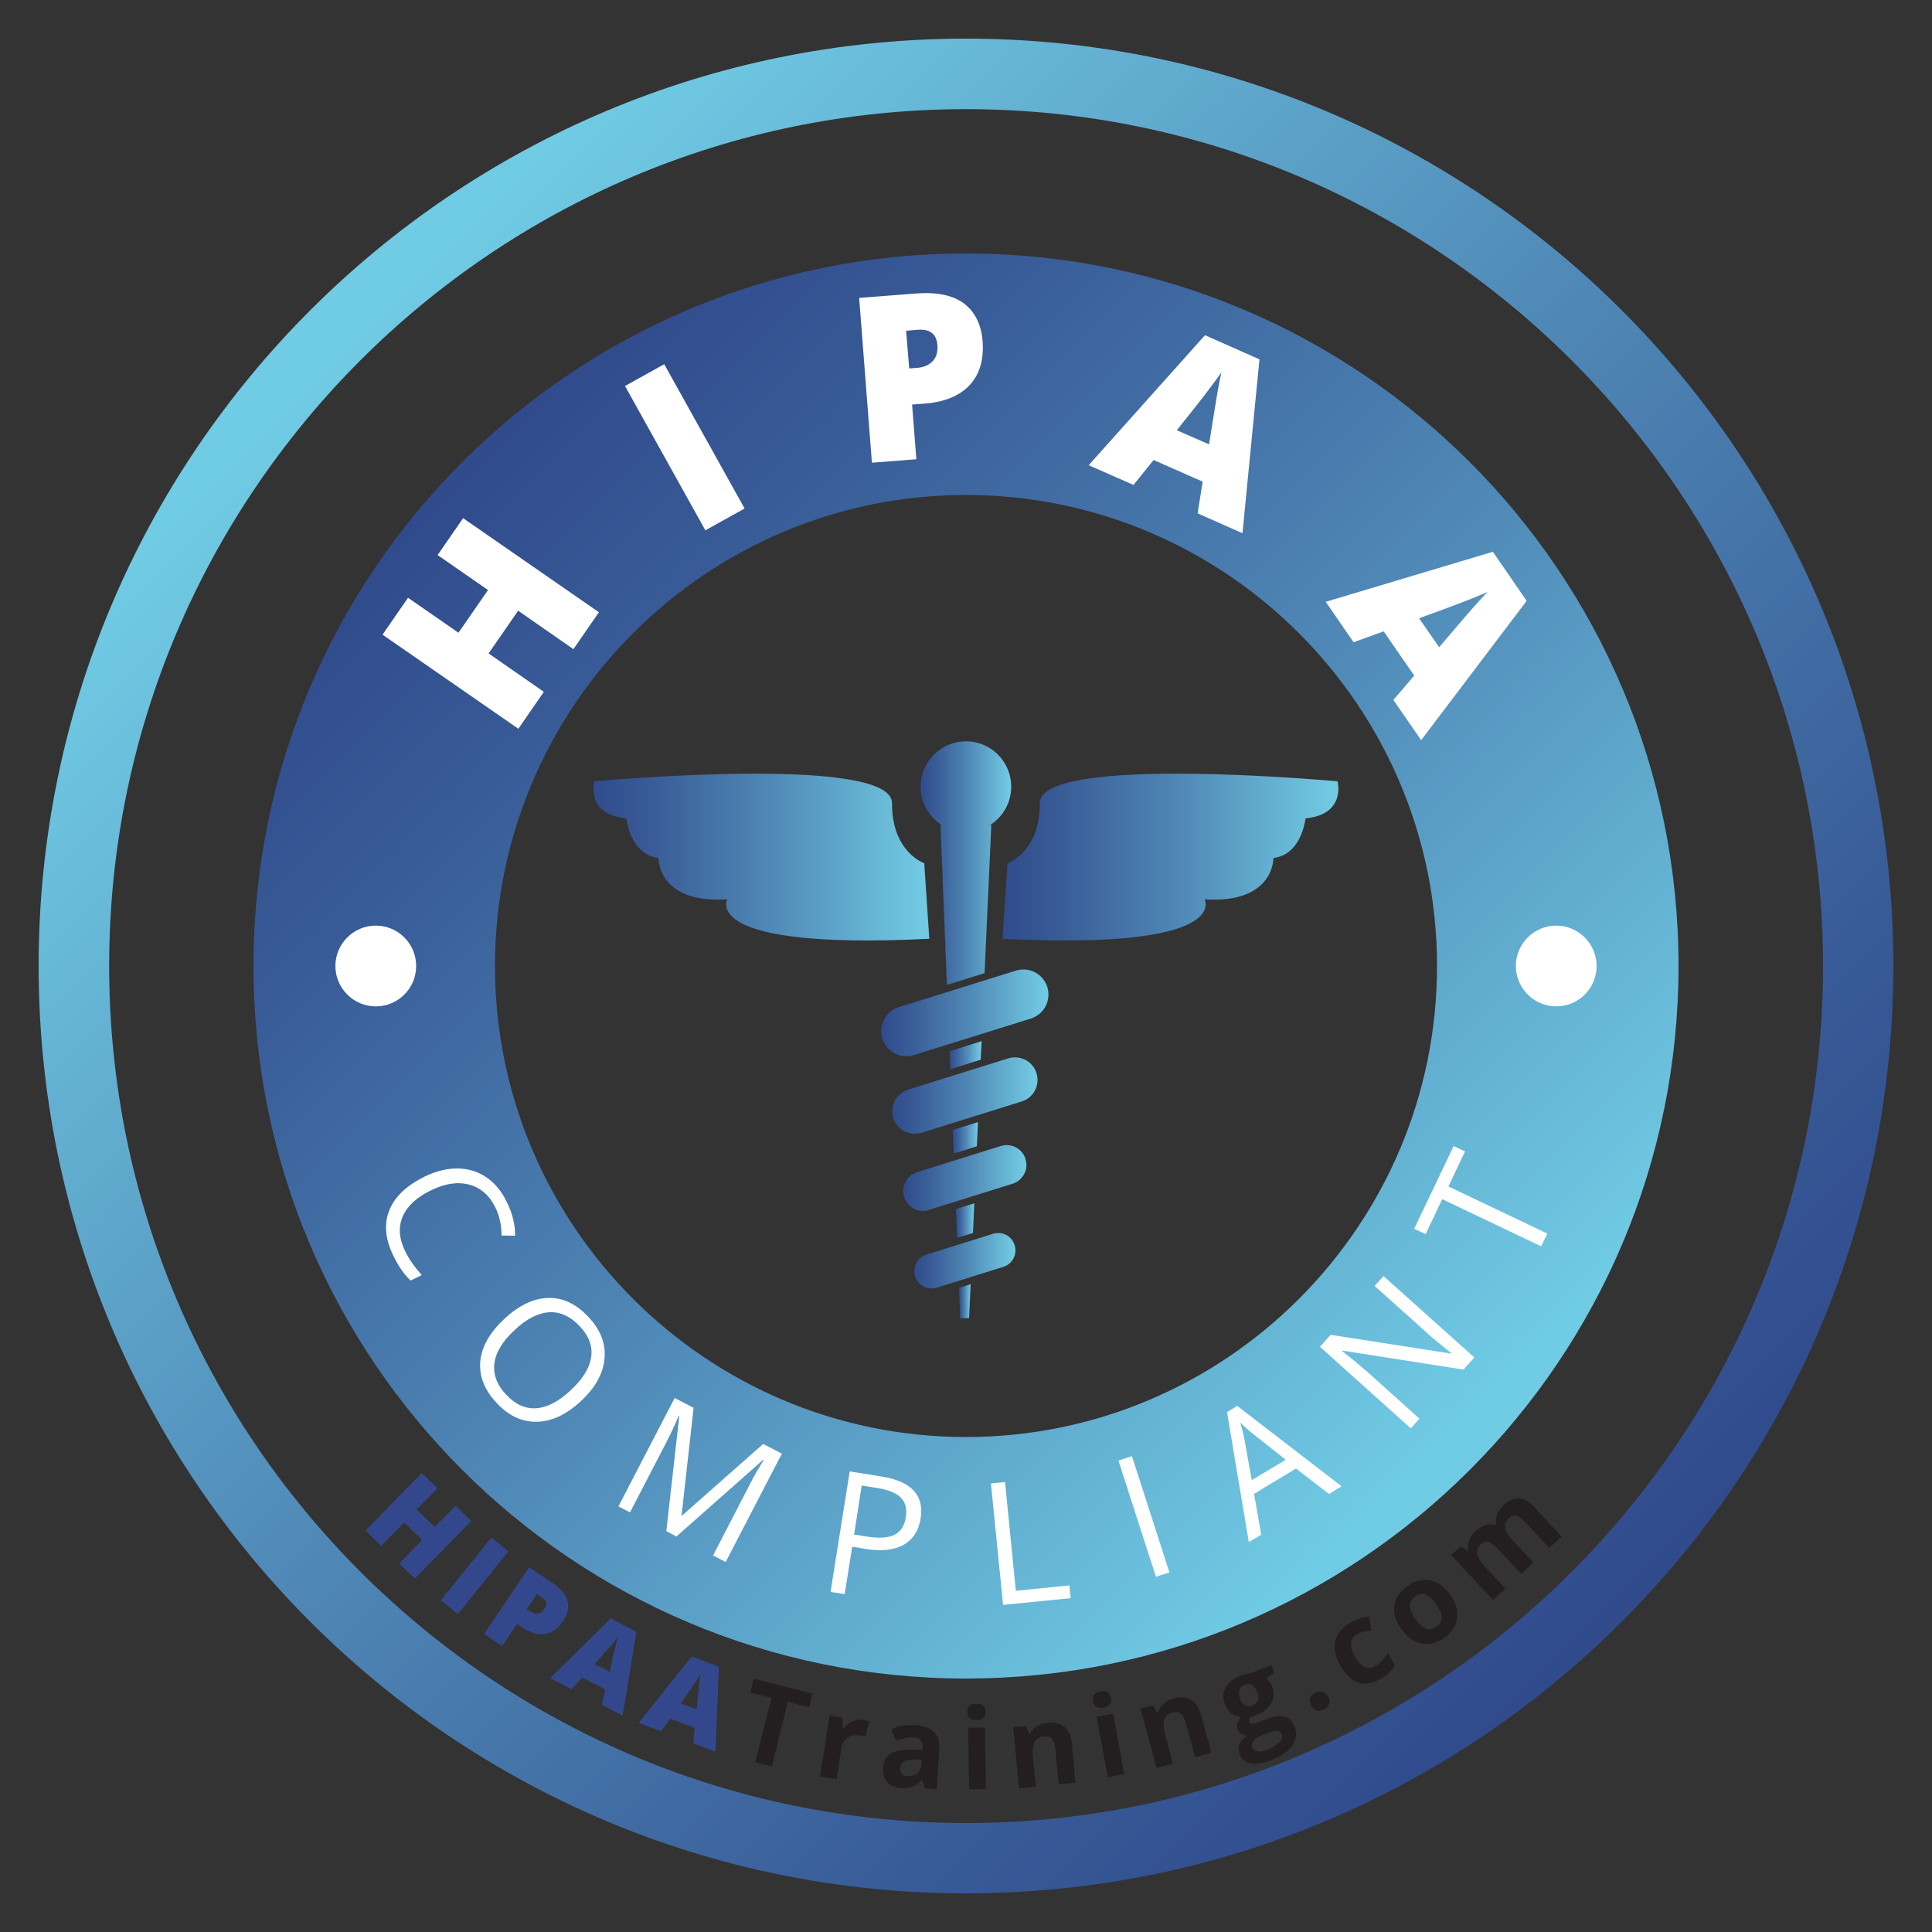
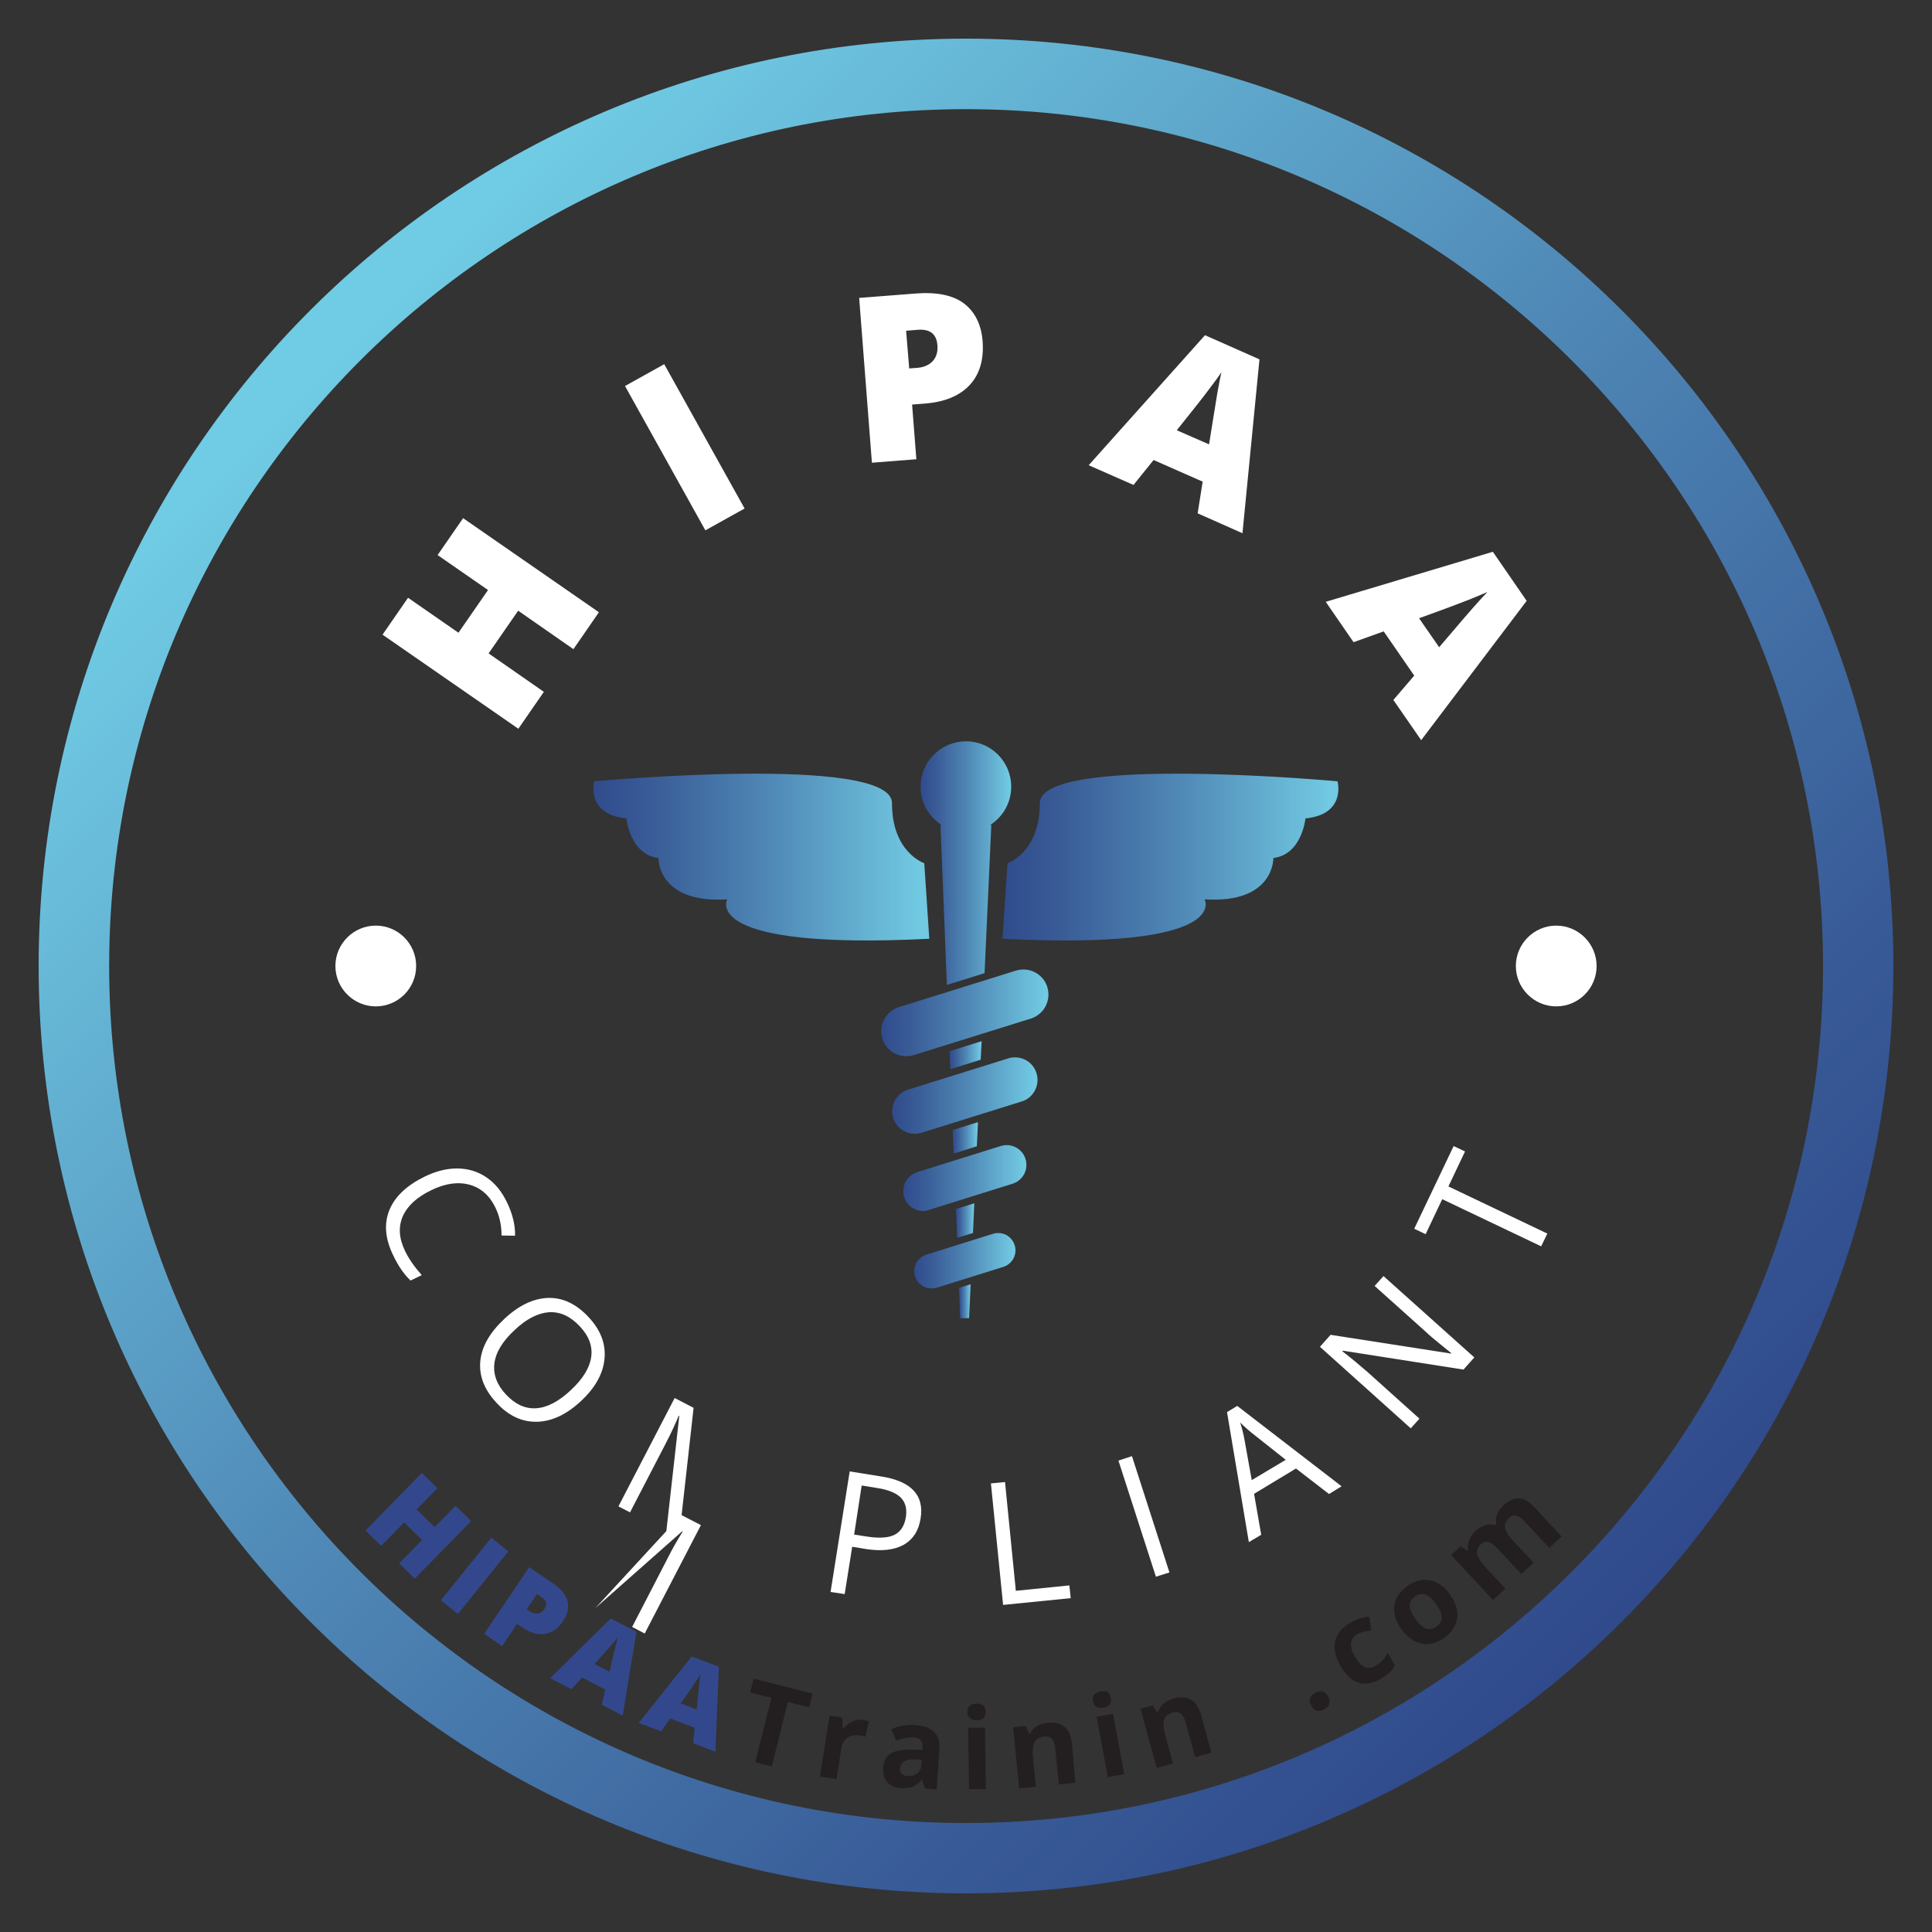
<svg xmlns="http://www.w3.org/2000/svg" version="1.1" id="Layer_1" x="0px" y="0px" viewBox="0 0 100 100" style="enable-background:new 0 0 100 100;" xml:space="preserve">
  <rect x="0" y="0" width="100" height="100" fill="#333333" stroke="none" />
  <style type="text/css">
	.st0{fill:url(#SVGID_1_);}
	.st1{fill:#33488C;}
	.st2{fill:#231F20;}
	.st3{fill:url(#SVGID_00000148633829490244349140000017135307345346016677_);}
	.st4{fill:#FFFFFF;}
	.st5{fill:url(#SVGID_00000075850971997602562630000007567861858669279918_);}
	.st6{fill:url(#SVGID_00000075858307586340249630000002551885602699923088_);}
	.st7{fill:url(#SVGID_00000102516898971077602930000007696441390004706223_);}
	.st8{fill:url(#SVGID_00000009576956585849931030000001183164523539748248_);}
	.st9{fill:url(#SVGID_00000106844361652511965370000010190219448827066794_);}
	.st10{fill:url(#SVGID_00000147222566769005293710000004919429633574543770_);}
	.st11{fill:url(#SVGID_00000127751403840624582540000002031486697135119497_);}
	.st12{fill:url(#SVGID_00000075120260067625977600000011408625521098289817_);}
	.st13{fill:url(#SVGID_00000155104077645501860330000018313141542492314513_);}
	.st14{fill:url(#SVGID_00000093878371800877659930000009040654223752311168_);}
	.st15{fill:url(#SVGID_00000015357027743565037450000004298162072699455929_);}
</style>
  <g>
    <g>
      <linearGradient id="SVGID_1_" gradientUnits="userSpaceOnUse" x1="83.941" y1="83.941" x2="16.059" y2="16.059">
        <stop offset="0" style="stop-color:#304A8C" />
        <stop offset="0.171" style="stop-color:#385B97" />
        <stop offset="0.507" style="stop-color:#4E86B5" />
        <stop offset="0.973" style="stop-color:#70CBE4" />
      </linearGradient>
      <path class="st0" d="M50,5.65c24.46,0,44.36,19.9,44.36,44.35c0,24.46-19.9,44.36-44.36,44.36S5.65,74.46,5.65,50    C5.65,25.54,25.54,5.65,50,5.65 M50,2C23.49,2,2,23.49,2,50c0,26.51,21.49,48,48,48c26.51,0,48-21.49,48-48C98,23.49,76.51,2,50,2    L50,2z" />
      <g>
        <path class="st1" d="M21.47,81.71l-0.81-0.79l1.19-1.21l-0.93-0.91l-1.19,1.21l-0.81-0.79l2.91-2.98l0.81,0.79l-1.08,1.1     l0.94,0.91l1.08-1.1l0.81,0.79L21.47,81.71z" />
        <path class="st1" d="M22.82,82.83l2.61-3.24l0.88,0.71l-2.61,3.24L22.82,82.83z" />
        <path class="st1" d="M29.14,83.91c-0.26,0.39-0.58,0.61-0.94,0.66c-0.37,0.06-0.76-0.06-1.18-0.34l-0.26-0.18l-0.77,1.15     l-0.93-0.63l2.33-3.45l1.2,0.81c0.44,0.29,0.7,0.61,0.79,0.95C29.45,83.22,29.38,83.56,29.14,83.91z M27.26,83.3l0.17,0.11     c0.14,0.09,0.28,0.13,0.41,0.11c0.14-0.02,0.25-0.1,0.34-0.24c0.16-0.23,0.11-0.44-0.15-0.61l-0.24-0.16L27.26,83.3z" />
        <path class="st1" d="M31.15,88.24l0.18-0.79l-1.2-0.62l-0.55,0.6l-1.1-0.57l3.13-3.09l1.33,0.69l-0.71,4.34L31.15,88.24z      M31.55,86.53l0.16-0.69c0.03-0.15,0.08-0.35,0.14-0.59c0.06-0.24,0.1-0.41,0.13-0.51c-0.06,0.08-0.16,0.2-0.31,0.38     c-0.15,0.17-0.45,0.51-0.9,1.01L31.55,86.53z" />
        <path class="st1" d="M35.88,90.23l0.08-0.8l-1.27-0.48l-0.47,0.66l-1.16-0.43l2.74-3.44l1.41,0.53l-0.18,4.4L35.88,90.23z      M36.06,88.48l0.07-0.7c0.01-0.16,0.04-0.36,0.06-0.6c0.03-0.25,0.05-0.42,0.07-0.53c-0.05,0.09-0.14,0.22-0.26,0.41     c-0.12,0.19-0.38,0.56-0.77,1.11L36.06,88.48z" />
        <path class="st2" d="M39.95,91.43l-0.86-0.22l0.84-3.33l-1.1-0.28l0.18-0.71l3.05,0.77l-0.18,0.71l-1.1-0.28L39.95,91.43z" />
        <path class="st2" d="M44.69,89.03c0.12,0.02,0.21,0.04,0.29,0.07l-0.19,0.8c-0.07-0.03-0.15-0.05-0.25-0.07     c-0.27-0.04-0.5-0.01-0.67,0.11c-0.17,0.12-0.28,0.3-0.32,0.55l-0.25,1.6l-0.86-0.14l0.5-3.15l0.65,0.1l0.04,0.55l0.04,0.01     c0.13-0.16,0.28-0.28,0.46-0.36C44.3,89.02,44.49,88.99,44.69,89.03z" />
        <path class="st2" d="M47.87,92.57l-0.14-0.44l-0.02,0c-0.16,0.17-0.32,0.29-0.48,0.35c-0.16,0.06-0.36,0.08-0.61,0.07     c-0.31-0.02-0.54-0.12-0.7-0.31c-0.16-0.19-0.23-0.44-0.21-0.76c0.02-0.34,0.16-0.58,0.4-0.72c0.25-0.15,0.61-0.21,1.08-0.2     l0.55,0.02l0.01-0.14c0.02-0.32-0.13-0.49-0.46-0.51c-0.25-0.02-0.56,0.04-0.91,0.17l-0.25-0.6c0.38-0.17,0.79-0.24,1.24-0.21     c0.43,0.03,0.75,0.14,0.96,0.34c0.22,0.2,0.31,0.49,0.29,0.87l-0.14,2.12L47.87,92.57z M47.71,91.08l-0.34-0.01     c-0.25-0.01-0.44,0.02-0.57,0.1c-0.13,0.08-0.2,0.2-0.21,0.37c-0.02,0.24,0.12,0.38,0.4,0.39c0.2,0.01,0.37-0.04,0.49-0.14     c0.13-0.11,0.2-0.26,0.21-0.45L47.71,91.08z" />
        <path class="st2" d="M50.07,88.61c0-0.28,0.15-0.43,0.47-0.43c0.32,0,0.48,0.13,0.48,0.42c0,0.14-0.04,0.24-0.11,0.32     c-0.08,0.08-0.2,0.12-0.35,0.12C50.23,89.03,50.07,88.89,50.07,88.61z M51.03,92.6l-0.87,0.01l-0.05-3.18l0.87-0.01L51.03,92.6z" />
        <path class="st2" d="M55.66,92.27l-0.86,0.09l-0.18-1.85c-0.02-0.23-0.08-0.39-0.17-0.5c-0.09-0.11-0.23-0.15-0.4-0.13     c-0.24,0.02-0.41,0.12-0.5,0.29c-0.09,0.17-0.12,0.45-0.08,0.82l0.15,1.49l-0.87,0.09l-0.31-3.17l0.66-0.06l0.16,0.39l0.05,0     c0.08-0.16,0.2-0.29,0.36-0.39c0.16-0.1,0.35-0.15,0.57-0.17c0.37-0.04,0.66,0.04,0.87,0.22c0.21,0.18,0.33,0.46,0.37,0.83     L55.66,92.27z" />
        <path class="st2" d="M56.57,88.05c-0.05-0.28,0.08-0.44,0.39-0.5c0.31-0.06,0.49,0.05,0.54,0.33c0.02,0.13,0,0.24-0.06,0.33     c-0.06,0.09-0.17,0.15-0.33,0.18C56.81,88.44,56.63,88.33,56.57,88.05z M58.19,91.83l-0.85,0.16l-0.58-3.13l0.85-0.16     L58.19,91.83z" />
        <path class="st2" d="M62.7,90.72l-0.84,0.23l-0.49-1.79c-0.06-0.22-0.15-0.38-0.25-0.46c-0.11-0.09-0.25-0.11-0.42-0.06     c-0.23,0.06-0.38,0.19-0.44,0.37c-0.06,0.18-0.04,0.46,0.06,0.82l0.39,1.45l-0.84,0.23l-0.84-3.07l0.64-0.17l0.22,0.36l0.05-0.01     c0.05-0.17,0.15-0.32,0.29-0.44c0.14-0.12,0.32-0.21,0.53-0.27c0.36-0.1,0.65-0.07,0.89,0.07c0.24,0.14,0.4,0.4,0.51,0.76     L62.7,90.72z" />
-         <path class="st2" d="M65.8,86.18l0.16,0.41l-0.42,0.3c0.14,0.1,0.24,0.23,0.3,0.39c0.12,0.32,0.11,0.61-0.04,0.88     c-0.15,0.26-0.43,0.47-0.82,0.63l-0.15,0.05l-0.12,0.03c-0.06,0.1-0.07,0.18-0.04,0.26c0.05,0.12,0.22,0.12,0.51,0l0.5-0.19     c0.33-0.13,0.6-0.15,0.83-0.08c0.23,0.07,0.39,0.24,0.5,0.51c0.13,0.35,0.1,0.67-0.12,0.98c-0.22,0.31-0.59,0.56-1.14,0.77     c-0.41,0.16-0.76,0.21-1.03,0.15c-0.28-0.06-0.46-0.22-0.56-0.48c-0.07-0.18-0.07-0.35-0.01-0.51c0.07-0.16,0.2-0.31,0.39-0.45     c-0.1,0-0.19-0.03-0.29-0.09c-0.09-0.06-0.16-0.13-0.19-0.22c-0.04-0.11-0.05-0.22-0.01-0.32c0.04-0.1,0.1-0.21,0.2-0.33     c-0.18-0.01-0.35-0.07-0.5-0.18c-0.15-0.11-0.26-0.27-0.34-0.47c-0.13-0.32-0.12-0.61,0.02-0.87c0.14-0.26,0.41-0.47,0.8-0.62     c0.08-0.03,0.18-0.06,0.31-0.09c0.12-0.03,0.2-0.05,0.23-0.05L65.8,86.18z M64.18,87.92c0.06,0.16,0.15,0.27,0.26,0.34     c0.11,0.06,0.24,0.07,0.39,0.01c0.15-0.06,0.24-0.15,0.28-0.27c0.03-0.12,0.02-0.26-0.04-0.42c-0.14-0.36-0.35-0.48-0.65-0.37     C64.12,87.33,64.05,87.57,64.18,87.92z M64.83,90.45c0.04,0.11,0.13,0.18,0.26,0.2c0.13,0.02,0.29,0,0.49-0.08     c0.29-0.11,0.5-0.24,0.64-0.39c0.13-0.14,0.17-0.28,0.12-0.42c-0.04-0.11-0.12-0.17-0.23-0.17c-0.11-0.01-0.27,0.03-0.48,0.11     l-0.42,0.16c-0.15,0.06-0.26,0.14-0.33,0.25C64.8,90.23,64.79,90.34,64.83,90.45z" />
        <path class="st2" d="M67.86,88.26c-0.07-0.15-0.08-0.27-0.04-0.38c0.04-0.11,0.13-0.2,0.28-0.27c0.14-0.07,0.27-0.09,0.38-0.05     c0.11,0.04,0.21,0.13,0.27,0.27c0.07,0.13,0.08,0.26,0.04,0.38c-0.04,0.12-0.13,0.21-0.27,0.28c-0.14,0.07-0.27,0.09-0.39,0.05     C68.02,88.49,67.93,88.4,67.86,88.26z" />
        <path class="st2" d="M71.48,86.89c-0.86,0.49-1.56,0.27-2.1-0.67c-0.27-0.47-0.36-0.89-0.27-1.28c0.09-0.38,0.35-0.7,0.79-0.95     c0.32-0.18,0.64-0.29,0.97-0.31l0.11,0.71c-0.15,0.02-0.28,0.04-0.4,0.07c-0.12,0.03-0.23,0.07-0.33,0.13     c-0.39,0.22-0.43,0.62-0.11,1.17c0.31,0.54,0.66,0.7,1.05,0.47c0.15-0.08,0.27-0.18,0.37-0.29c0.1-0.11,0.19-0.24,0.27-0.39     l0.37,0.65c-0.08,0.15-0.17,0.27-0.28,0.37C71.82,86.67,71.67,86.78,71.48,86.89z" />
        <path class="st2" d="M75.05,82.53c0.3,0.42,0.43,0.83,0.37,1.23c-0.05,0.4-0.28,0.74-0.67,1.02c-0.25,0.18-0.51,0.28-0.78,0.31     c-0.27,0.03-0.53-0.03-0.77-0.16c-0.25-0.13-0.47-0.33-0.66-0.6c-0.3-0.42-0.43-0.83-0.37-1.22c0.05-0.39,0.28-0.73,0.68-1.02     c0.25-0.18,0.51-0.28,0.77-0.31c0.27-0.03,0.52,0.02,0.77,0.15C74.64,82.05,74.86,82.25,75.05,82.53z M73.26,83.8     c0.18,0.26,0.36,0.42,0.54,0.49c0.18,0.07,0.36,0.04,0.55-0.1c0.19-0.13,0.28-0.3,0.27-0.49c-0.01-0.19-0.11-0.42-0.29-0.67     c-0.18-0.26-0.36-0.42-0.54-0.49c-0.17-0.07-0.36-0.04-0.55,0.1c-0.19,0.13-0.28,0.29-0.27,0.48     C72.98,83.32,73.08,83.55,73.26,83.8z" />
        <path class="st2" d="M79.38,80.88l-0.64,0.59l-1.27-1.36c-0.16-0.17-0.3-0.27-0.44-0.3c-0.13-0.03-0.26,0.01-0.38,0.12     c-0.16,0.15-0.23,0.32-0.19,0.51c0.04,0.19,0.18,0.42,0.44,0.69l1.02,1.1l-0.64,0.59l-2.17-2.33l0.49-0.45l0.36,0.22l0.04-0.03     c-0.04-0.16-0.02-0.33,0.04-0.5c0.06-0.17,0.17-0.33,0.32-0.47c0.35-0.33,0.69-0.43,1.03-0.32l0.06-0.05     c-0.04-0.17-0.02-0.34,0.04-0.51c0.06-0.17,0.17-0.33,0.33-0.47c0.26-0.24,0.53-0.36,0.79-0.36c0.26,0.01,0.53,0.16,0.81,0.46     l1.41,1.52l-0.64,0.59l-1.27-1.36c-0.16-0.17-0.3-0.27-0.44-0.3c-0.13-0.03-0.26,0.01-0.38,0.12c-0.16,0.15-0.22,0.31-0.2,0.49     c0.03,0.18,0.15,0.4,0.38,0.64L79.38,80.88z" />
      </g>
    </g>
    <g>
      <g>
        <linearGradient id="SVGID_00000098936012953373890370000014999288283575720626_" gradientUnits="userSpaceOnUse" x1="23.92" y1="23.921" x2="76.078" y2="76.079">
          <stop offset="0" style="stop-color:#304A8C" />
          <stop offset="0.171" style="stop-color:#385B97" />
          <stop offset="0.507" style="stop-color:#4E86B5" />
          <stop offset="0.973" style="stop-color:#70CBE4" />
        </linearGradient>
-         <path style="fill:url(#SVGID_00000098936012953373890370000014999288283575720626_);" d="M50,25.62     c13.44,0,24.38,10.94,24.38,24.38c0,13.45-10.94,24.38-24.38,24.38c-13.44,0-24.38-10.94-24.38-24.38     C25.62,36.56,36.56,25.62,50,25.62 M50,13.12c-20.37,0-36.88,16.51-36.88,36.88c0,20.37,16.51,36.88,36.88,36.88     c20.37,0,36.88-16.51,36.88-36.88C86.88,29.63,70.37,13.12,50,13.12L50,13.12z" />
        <g>
          <path class="st4" d="M25.64,62.5c-0.3-0.62-0.75-1.02-1.34-1.18c-0.59-0.16-1.25-0.07-1.97,0.28c-0.75,0.36-1.24,0.81-1.48,1.35      c-0.24,0.55-0.2,1.14,0.11,1.79c0.19,0.4,0.48,0.82,0.87,1.26l-0.58,0.28c-0.34-0.32-0.65-0.77-0.92-1.35      c-0.4-0.84-0.46-1.61-0.17-2.31c0.29-0.7,0.9-1.27,1.84-1.73c0.59-0.28,1.15-0.42,1.7-0.41c0.55,0.01,1.04,0.16,1.48,0.46      c0.44,0.3,0.79,0.73,1.06,1.29c0.29,0.6,0.43,1.17,0.42,1.73l-0.7-0.01C25.96,63.41,25.85,62.93,25.64,62.5z" />
          <path class="st4" d="M30.07,72.52c-0.74,0.69-1.5,1.05-2.27,1.07s-1.47-0.3-2.09-0.97c-0.64-0.68-0.92-1.4-0.85-2.16      c0.07-0.76,0.49-1.49,1.25-2.2c0.75-0.7,1.51-1.06,2.27-1.08c0.76-0.02,1.46,0.32,2.09,1c0.62,0.66,0.89,1.38,0.82,2.14      C31.22,71.1,30.81,71.83,30.07,72.52z M26.64,68.84c-0.63,0.58-0.98,1.16-1.05,1.73c-0.07,0.57,0.13,1.11,0.6,1.61      c0.48,0.51,1,0.75,1.57,0.71c0.57-0.04,1.16-0.35,1.79-0.94c0.62-0.58,0.97-1.15,1.05-1.71c0.08-0.56-0.12-1.1-0.6-1.6      c-0.48-0.51-1-0.75-1.58-0.72C27.85,67.96,27.25,68.26,26.64,68.84z" />
-           <path class="st4" d="M34.49,79.25l0.67-5.96l-0.03-0.01c-0.17,0.41-0.39,0.89-0.67,1.43l-1.85,3.57l-0.6-0.31l2.91-5.61      l0.98,0.51l-0.62,5.55l0.03,0.02l4.19-3.7l0.97,0.5l-2.91,5.61l-0.65-0.34l1.87-3.62c0.21-0.42,0.46-0.86,0.75-1.32l-0.03-0.01      l-4.49,3.97L34.49,79.25z" />
+           <path class="st4" d="M34.49,79.25l0.67-5.96l-0.03-0.01c-0.17,0.41-0.39,0.89-0.67,1.43l-1.85,3.57l-0.6-0.31l2.91-5.61      l0.98,0.51l-0.62,5.55l0.03,0.02l0.97,0.5l-2.91,5.61l-0.65-0.34l1.87-3.62c0.21-0.42,0.46-0.86,0.75-1.32l-0.03-0.01      l-4.49,3.97L34.49,79.25z" />
          <path class="st4" d="M47.65,78.6c-0.1,0.63-0.39,1.08-0.88,1.36c-0.49,0.27-1.13,0.34-1.93,0.22l-0.73-0.12l-0.39,2.45      l-0.73-0.11l0.99-6.24l1.62,0.26C47.16,76.66,47.85,77.39,47.65,78.6z M44.21,79.43l0.65,0.1c0.64,0.1,1.13,0.07,1.44-0.09      c0.32-0.16,0.52-0.47,0.59-0.93c0.06-0.41-0.02-0.74-0.26-0.99c-0.24-0.24-0.64-0.41-1.22-0.5l-0.81-0.13L44.21,79.43z" />
          <path class="st4" d="M51.92,83.07l-0.63-6.29l0.73-0.07l0.56,5.63l2.77-0.28l0.07,0.66L51.92,83.07z" />
          <path class="st4" d="M59.83,81.61l-1.94-6.01l0.7-0.23l1.94,6.02L59.83,81.61z" />
          <path class="st4" d="M68.79,77.33l-1.71-1.32l-2.17,1.31l0.37,2.12l-0.64,0.38l-1.13-6.73l0.53-0.32l5.4,4.16L68.79,77.33z       M66.55,75.56l-1.64-1.3c-0.21-0.16-0.45-0.37-0.72-0.63c0.09,0.27,0.17,0.58,0.23,0.92l0.37,2.06L66.55,75.56z" />
          <path class="st4" d="M76.31,70.26l-0.56,0.63l-6.25-0.98l-0.02,0.03c0.49,0.38,0.93,0.75,1.32,1.09l2.67,2.4l-0.45,0.5      l-4.7-4.22l0.55-0.62l6.23,0.97l0.02-0.02c-0.06-0.05-0.26-0.21-0.58-0.47c-0.33-0.27-0.56-0.46-0.69-0.59l-2.7-2.42l0.46-0.51      L76.31,70.26z" />
          <path class="st4" d="M80.09,63.85l-0.32,0.66l-5.12-2.44l-0.86,1.81l-0.59-0.28l2.04-4.28l0.59,0.28l-0.86,1.81L80.09,63.85z" />
        </g>
        <g>
          <path class="st4" d="M31,31.69l-1.32,1.91l-2.86-1.99l-1.53,2.21l2.86,1.99l-1.32,1.91l-7.03-4.87l1.32-1.91l2.61,1.81      l1.53-2.21l-2.61-1.81l1.32-1.91L31,31.69z" />
          <path class="st4" d="M36.51,27.45l-4.16-7.47l2.03-1.13l4.16,7.47L36.51,27.45z" />
          <path class="st4" d="M50.86,17.66c0.07,0.95-0.15,1.71-0.67,2.27c-0.52,0.56-1.3,0.88-2.33,0.96l-0.65,0.05l0.22,2.83l-2.3,0.18      l-0.66-8.53l2.95-0.23c1.08-0.08,1.91,0.09,2.48,0.52C50.47,16.15,50.79,16.8,50.86,17.66z M47.06,19.07l0.42-0.03      c0.35-0.03,0.61-0.15,0.8-0.35c0.19-0.21,0.27-0.49,0.24-0.83c-0.05-0.58-0.39-0.84-1.02-0.79l-0.6,0.05L47.06,19.07z" />
          <path class="st4" d="M61.99,26.57l0.26-1.64l-2.54-1.12l-1.04,1.29l-2.32-1.02l6.02-6.73l2.82,1.25l-0.88,9L61.99,26.57z       M62.58,23l0.23-1.43c0.05-0.32,0.12-0.73,0.2-1.23c0.09-0.5,0.16-0.86,0.21-1.07c-0.11,0.17-0.31,0.44-0.59,0.81      c-0.28,0.38-0.85,1.11-1.72,2.19L62.58,23z" />
          <path class="st4" d="M72.12,36.23l1.08-1.26l-1.58-2.29l-1.56,0.56l-1.44-2.09l8.65-2.59l1.75,2.54l-5.46,7.21L72.12,36.23z       M74.49,33.5l0.94-1.1c0.21-0.25,0.48-0.56,0.82-0.95c0.34-0.38,0.58-0.65,0.74-0.81c-0.18,0.08-0.49,0.21-0.93,0.39      c-0.43,0.17-1.3,0.5-2.61,0.97L74.49,33.5z" />
        </g>
      </g>
      <g>
        <linearGradient id="SVGID_00000130616644606044807000000014052753634164405420_" gradientUnits="userSpaceOnUse" x1="45.612" y1="52.426" x2="54.27" y2="52.426">
          <stop offset="0" style="stop-color:#304B8C" />
          <stop offset="0.174" style="stop-color:#395C97" />
          <stop offset="0.517" style="stop-color:#4F87B5" />
          <stop offset="0.973" style="stop-color:#71C9E2" />
        </linearGradient>
        <path style="fill:url(#SVGID_00000130616644606044807000000014052753634164405420_);" d="M46.91,54.67     c-0.57,0-1.07-0.37-1.24-0.91c-0.21-0.69,0.17-1.41,0.85-1.63l6.06-1.89c0.13-0.04,0.26-0.06,0.39-0.06     c0.57,0,1.07,0.37,1.24,0.91c0.1,0.33,0.07,0.68-0.09,0.99c-0.16,0.31-0.43,0.53-0.76,0.64l-6.06,1.89     C47.17,54.65,47.04,54.67,46.91,54.67z" />
        <linearGradient id="SVGID_00000103951182753194472710000013991370724474777779_" gradientUnits="userSpaceOnUse" x1="46.181" y1="56.703" x2="53.7" y2="56.703">
          <stop offset="0" style="stop-color:#304B8C" />
          <stop offset="0.174" style="stop-color:#395C97" />
          <stop offset="0.517" style="stop-color:#4F87B5" />
          <stop offset="0.973" style="stop-color:#71C9E2" />
        </linearGradient>
        <path style="fill:url(#SVGID_00000103951182753194472710000013991370724474777779_);" d="M47.34,58.68     c-0.51,0-0.96-0.33-1.11-0.82c-0.09-0.3-0.06-0.61,0.08-0.89C46.46,56.7,46.7,56.5,47,56.4l5.19-1.62     c0.11-0.04,0.23-0.05,0.35-0.05c0.51,0,0.96,0.33,1.11,0.82c0.19,0.61-0.15,1.27-0.76,1.46l-5.19,1.62     C47.58,58.66,47.46,58.68,47.34,58.68z" />
        <linearGradient id="SVGID_00000085948493047477747410000001552509453355648412_" gradientUnits="userSpaceOnUse" x1="46.752" y1="60.98" x2="53.13" y2="60.98">
          <stop offset="0" style="stop-color:#304B8C" />
          <stop offset="0.174" style="stop-color:#395C97" />
          <stop offset="0.517" style="stop-color:#4F87B5" />
          <stop offset="0.973" style="stop-color:#71C9E2" />
        </linearGradient>
        <path style="fill:url(#SVGID_00000085948493047477747410000001552509453355648412_);" d="M47.78,62.68     c-0.45,0-0.85-0.29-0.98-0.72c-0.17-0.54,0.13-1.12,0.67-1.29l4.32-1.35c0.1-0.03,0.2-0.05,0.31-0.05c0.45,0,0.85,0.29,0.98,0.72     c0.08,0.26,0.06,0.54-0.07,0.78c-0.13,0.24-0.34,0.42-0.6,0.5l-4.32,1.35C47.99,62.67,47.88,62.68,47.78,62.68z" />
        <linearGradient id="SVGID_00000044870696234435057370000000856360896254699411_" gradientUnits="userSpaceOnUse" x1="47.322" y1="65.256" x2="52.56" y2="65.256">
          <stop offset="0" style="stop-color:#304B8C" />
          <stop offset="0.174" style="stop-color:#395C97" />
          <stop offset="0.517" style="stop-color:#4F87B5" />
          <stop offset="0.973" style="stop-color:#71C9E2" />
        </linearGradient>
        <path style="fill:url(#SVGID_00000044870696234435057370000000856360896254699411_);" d="M48.21,66.69     c-0.39,0-0.73-0.25-0.85-0.63c-0.15-0.47,0.12-0.97,0.59-1.12l3.45-1.08c0.09-0.03,0.18-0.04,0.27-0.04     c0.39,0,0.73,0.25,0.85,0.63c0.07,0.23,0.05,0.47-0.06,0.68c-0.11,0.21-0.3,0.37-0.52,0.44l-3.45,1.08     C48.39,66.67,48.31,66.69,48.21,66.69z" />
        <g>
          <linearGradient id="SVGID_00000131325556393119713400000011336765186631249340_" gradientUnits="userSpaceOnUse" x1="47.654" y1="44.678" x2="52.343" y2="44.678">
            <stop offset="0" style="stop-color:#304B8C" />
            <stop offset="0.174" style="stop-color:#395C97" />
            <stop offset="0.517" style="stop-color:#4F87B5" />
            <stop offset="0.973" style="stop-color:#71C9E2" />
          </linearGradient>
          <path style="fill:url(#SVGID_00000131325556393119713400000011336765186631249340_);" d="M52.34,40.72      c0-1.3-1.05-2.35-2.34-2.35c-1.3,0-2.35,1.05-2.35,2.35c0,0.83,0.43,1.56,1.09,1.98h-0.06l0.33,8.28l1.95-0.61l0.35-7.67h-0.06      C51.91,42.28,52.34,41.55,52.34,40.72z" />
          <linearGradient id="SVGID_00000134955418093322371340000007554465847519183769_" gradientUnits="userSpaceOnUse" x1="49.315" y1="58.897" x2="50.616" y2="58.897">
            <stop offset="0" style="stop-color:#304B8C" />
            <stop offset="0.174" style="stop-color:#395C97" />
            <stop offset="0.517" style="stop-color:#4F87B5" />
            <stop offset="0.973" style="stop-color:#71C9E2" />
          </linearGradient>
          <polygon style="fill:url(#SVGID_00000134955418093322371340000007554465847519183769_);" points="49.36,59.71 50.56,59.33       50.62,58.08 49.31,58.49     " />
          <linearGradient id="SVGID_00000021799611911694335860000017229360304654846393_" gradientUnits="userSpaceOnUse" x1="49.479" y1="63.176" x2="50.427" y2="63.176">
            <stop offset="0" style="stop-color:#304B8C" />
            <stop offset="0.174" style="stop-color:#395C97" />
            <stop offset="0.517" style="stop-color:#4F87B5" />
            <stop offset="0.973" style="stop-color:#71C9E2" />
          </linearGradient>
          <polygon style="fill:url(#SVGID_00000021799611911694335860000017229360304654846393_);" points="49.54,64.07 50.36,63.82       50.43,62.28 49.48,62.58     " />
          <linearGradient id="SVGID_00000056404025485390082220000007760751126765599124_" gradientUnits="userSpaceOnUse" x1="49.641" y1="67.351" x2="50.236" y2="67.351">
            <stop offset="0" style="stop-color:#304B8C" />
            <stop offset="0.174" style="stop-color:#395C97" />
            <stop offset="0.517" style="stop-color:#4F87B5" />
            <stop offset="0.973" style="stop-color:#71C9E2" />
          </linearGradient>
          <polygon style="fill:url(#SVGID_00000056404025485390082220000007760751126765599124_);" points="49.7,68.23 50.16,68.23       50.24,66.47 49.64,66.66     " />
          <linearGradient id="SVGID_00000182505118670796124980000003608218637963913900_" gradientUnits="userSpaceOnUse" x1="49.151" y1="54.616" x2="50.807" y2="54.616">
            <stop offset="0" style="stop-color:#304B8C" />
            <stop offset="0.174" style="stop-color:#395C97" />
            <stop offset="0.517" style="stop-color:#4F87B5" />
            <stop offset="0.973" style="stop-color:#71C9E2" />
          </linearGradient>
          <polygon style="fill:url(#SVGID_00000182505118670796124980000003608218637963913900_);" points="49.19,55.34 50.76,54.85       50.81,53.89 49.15,54.41     " />
        </g>
        <g>
          <linearGradient id="SVGID_00000147221995696358388420000008061965884959589042_" gradientUnits="userSpaceOnUse" x1="30.719" y1="44.364" x2="48.102" y2="44.364">
            <stop offset="0" style="stop-color:#304B8C" />
            <stop offset="0.174" style="stop-color:#395C97" />
            <stop offset="0.517" style="stop-color:#4F87B5" />
            <stop offset="0.973" style="stop-color:#71C9E2" />
          </linearGradient>
          <path style="fill:url(#SVGID_00000147221995696358388420000008061965884959589042_);" d="M47.84,44.68c0,0-1.68-0.56-1.67-3.11      c0.01-2.55-15.41-1.13-15.41-1.13s-0.48,1.71,1.66,1.92c0,0,0.18,1.87,1.66,2.05c0,0-0.06,2.37,3.56,2.14      c0,0-1.46,2.64,10.46,2.04L47.84,44.68z" />
          <linearGradient id="SVGID_00000034793152394784757290000001537341678751403188_" gradientUnits="userSpaceOnUse" x1="51.895" y1="44.364" x2="69.28" y2="44.364">
            <stop offset="0" style="stop-color:#304B8C" />
            <stop offset="0.174" style="stop-color:#395C97" />
            <stop offset="0.517" style="stop-color:#4F87B5" />
            <stop offset="0.973" style="stop-color:#71C9E2" />
          </linearGradient>
          <path style="fill:url(#SVGID_00000034793152394784757290000001537341678751403188_);" d="M52.15,44.68c0,0,1.68-0.56,1.67-3.11      c-0.01-2.55,15.41-1.13,15.41-1.13s0.47,1.71-1.66,1.92c0,0-0.18,1.87-1.66,2.05c0,0,0.06,2.37-3.56,2.14      c0,0,1.46,2.64-10.46,2.04L52.15,44.68z" />
        </g>
      </g>
    </g>
    <g>
      <path class="st4" d="M21.54,50c0,1.16-0.94,2.09-2.09,2.09c-1.15,0-2.09-0.94-2.09-2.09c0-1.15,0.94-2.09,2.09-2.09    C20.61,47.91,21.54,48.85,21.54,50z" />
      <path class="st4" d="M82.64,50c0,1.16-0.94,2.09-2.09,2.09c-1.15,0-2.09-0.94-2.09-2.09c0-1.15,0.94-2.09,2.09-2.09    C81.7,47.91,82.64,48.85,82.64,50z" />
    </g>
  </g>
</svg>